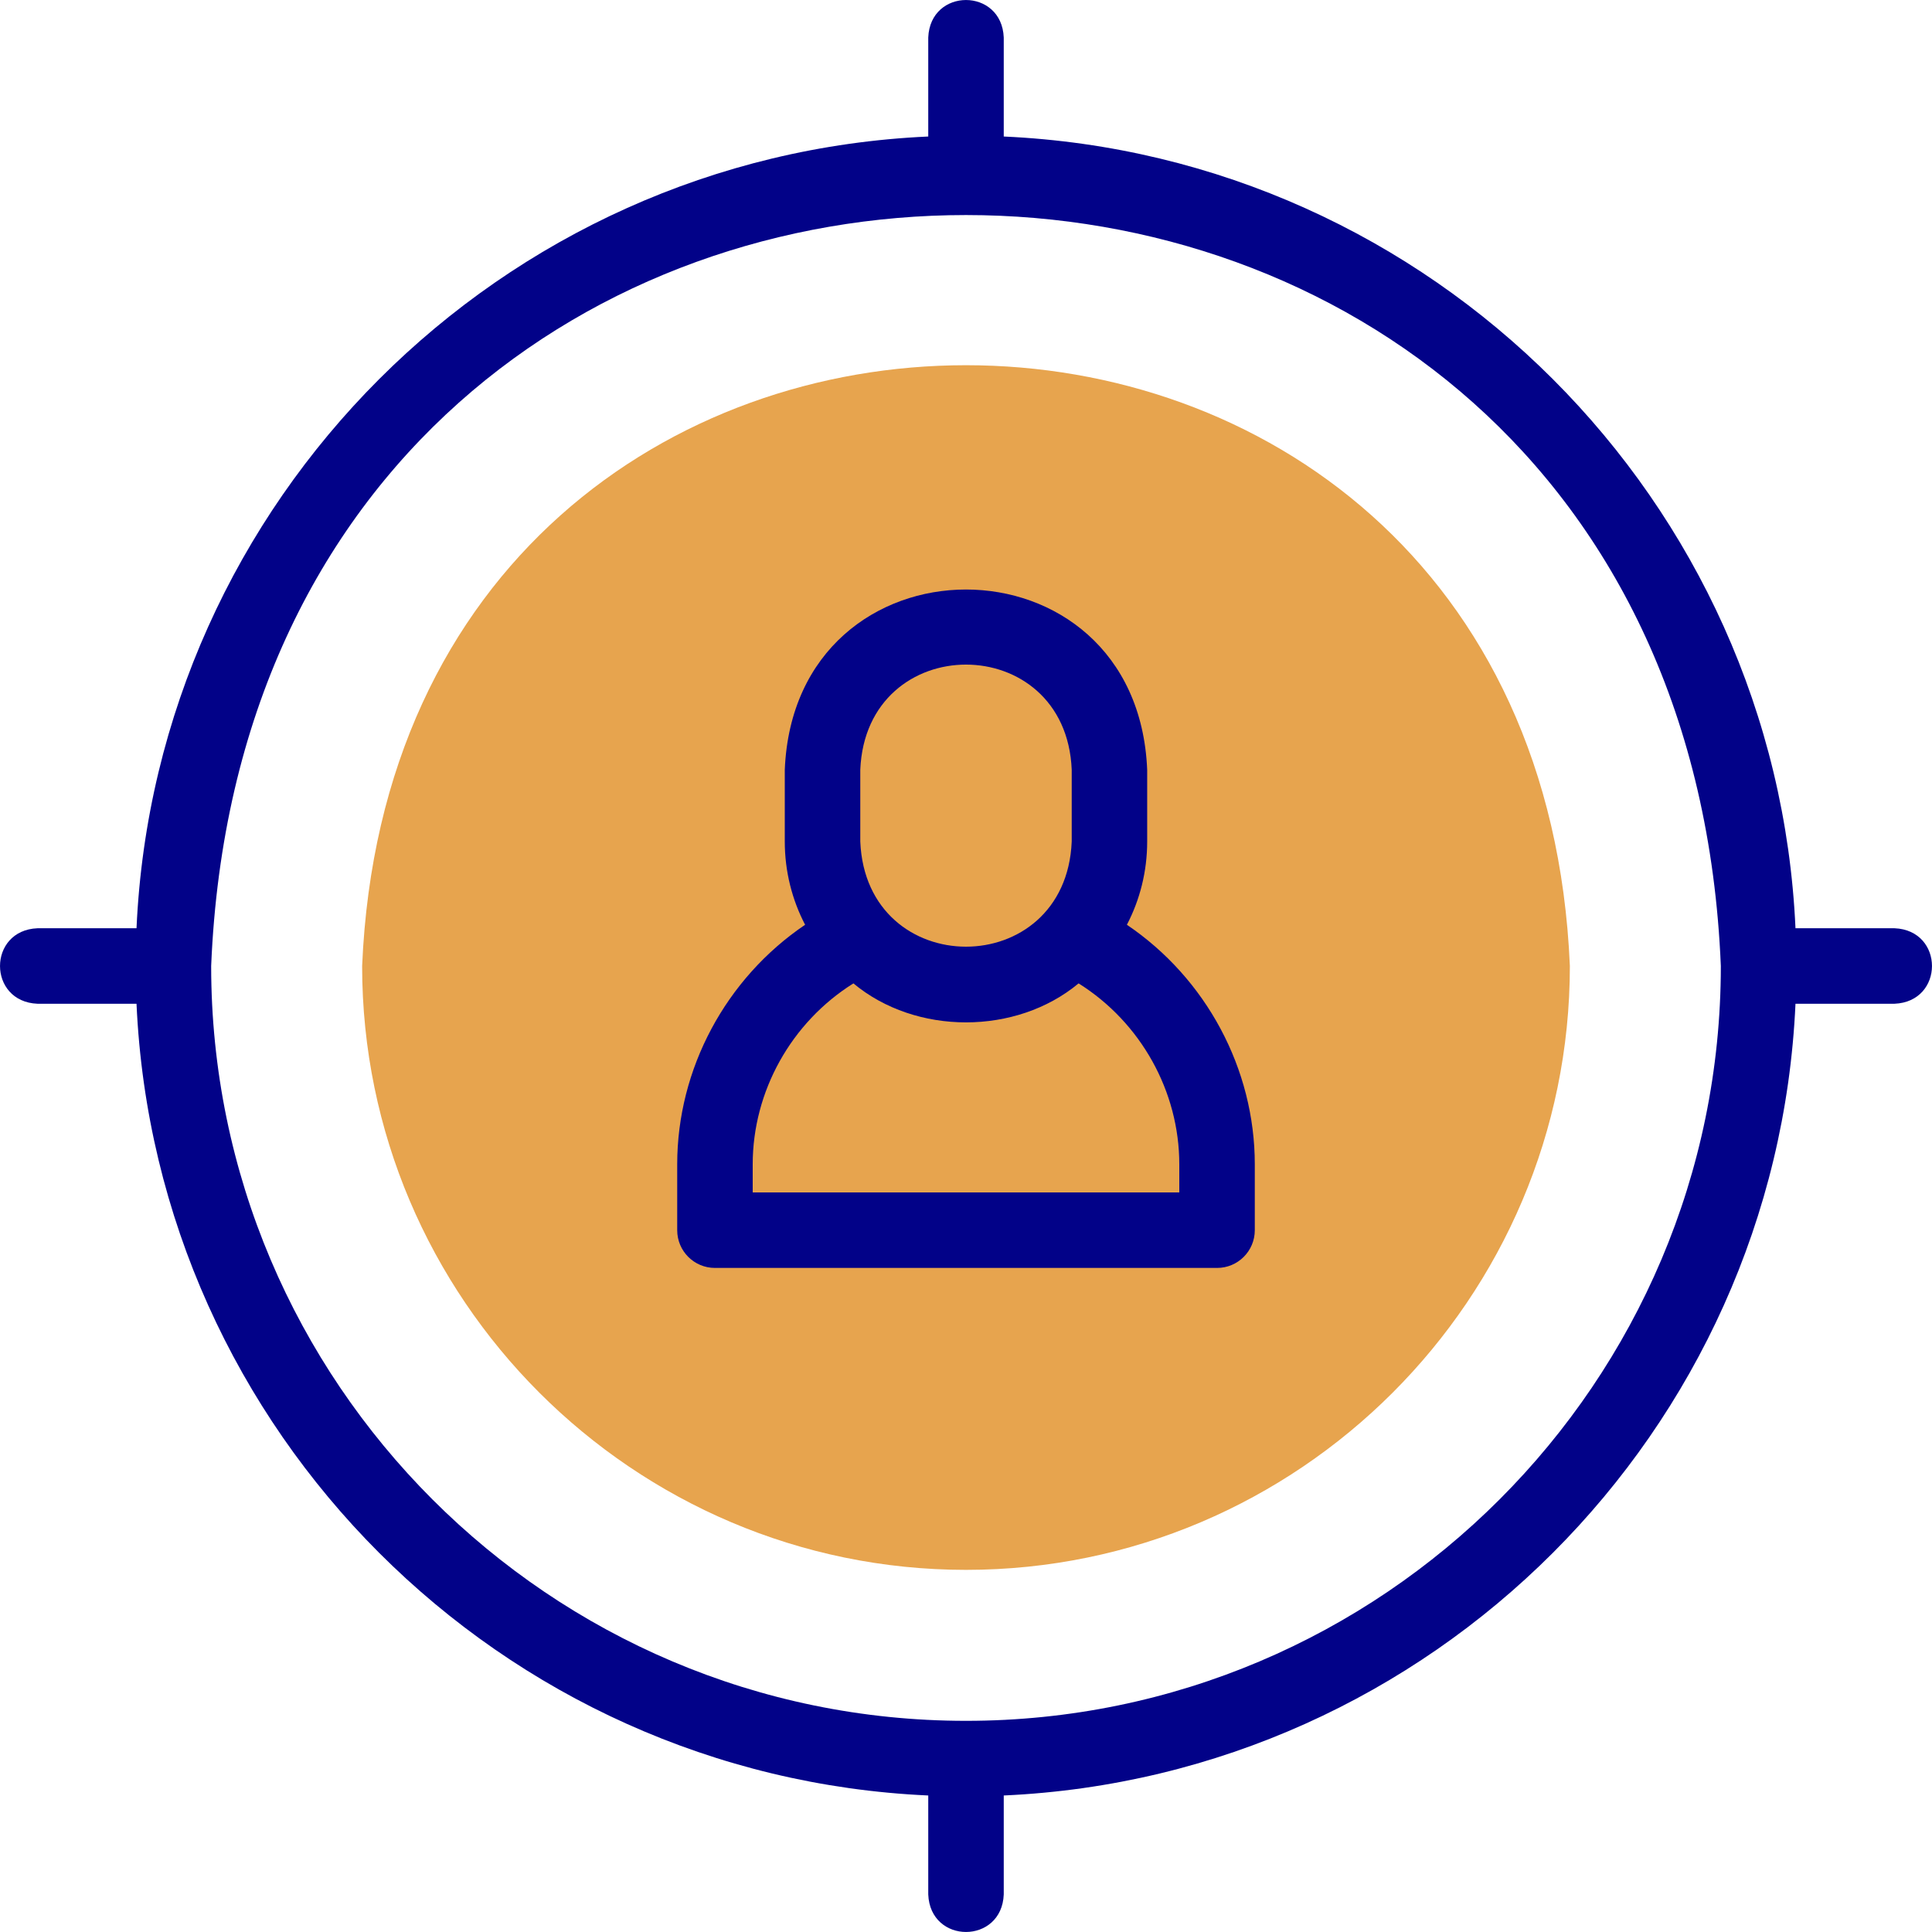
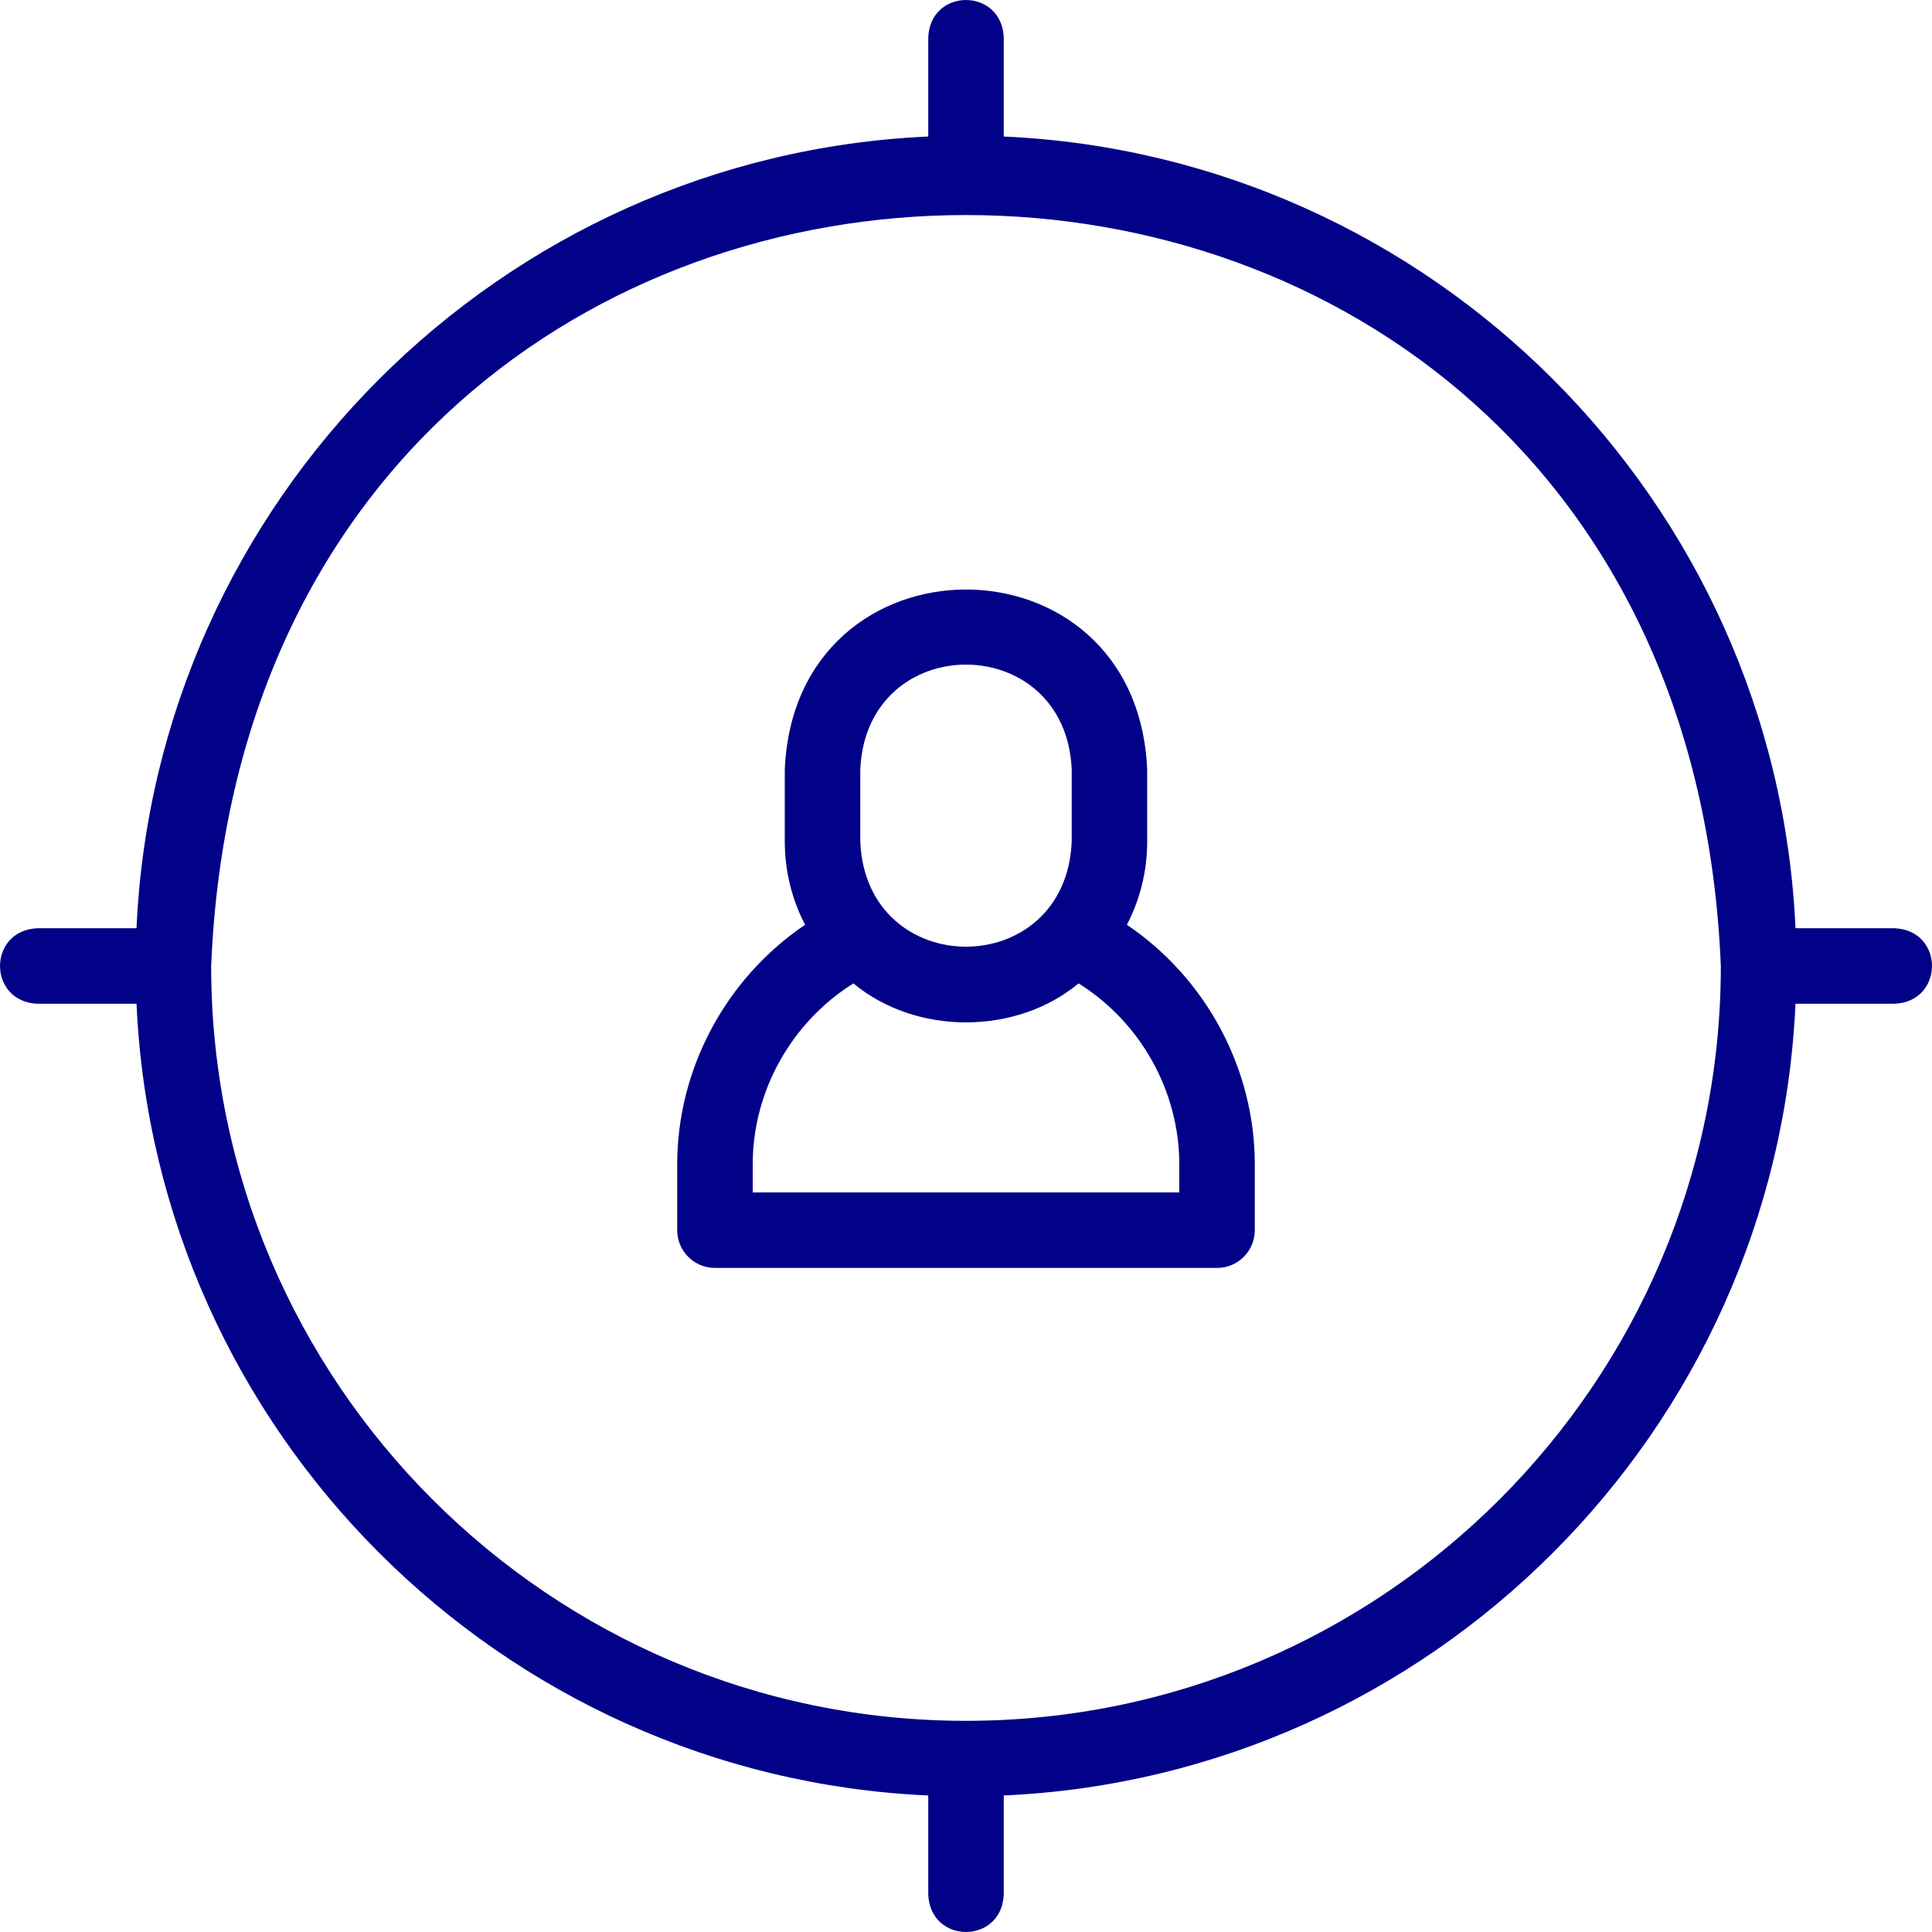
<svg xmlns="http://www.w3.org/2000/svg" width="50" height="50" viewBox="0 0 50 50" fill="none">
-   <path fill-rule="evenodd" clip-rule="evenodd" d="M25 40.628C33.608 40.628 40.628 33.608 40.628 25C39.745 4.266 10.252 4.272 9.372 25C9.372 33.608 16.392 40.628 25 40.628Z" fill="#E7A44E" />
  <path d="M49.028 24.023H46.467C45.969 12.95 37.05 4.031 25.977 3.533V0.972C25.925 -0.324 24.074 -0.323 24.023 0.972V3.533C12.95 4.031 4.031 12.95 3.533 24.023H0.972C-0.324 24.075 -0.323 25.926 0.972 25.977H3.533C4.031 37.05 12.95 45.969 24.023 46.467V49.028C24.075 50.324 25.926 50.323 25.977 49.028V46.467C37.05 45.969 45.969 37.05 46.467 25.977H49.028C50.324 25.925 50.323 24.074 49.028 24.023ZM25 44.535C14.228 44.535 5.465 35.772 5.465 25C6.538 -0.916 43.466 -0.909 44.535 25C44.535 35.772 35.772 44.535 25 44.535Z" fill="#020288" />
  <path d="M29.164 23.933C29.5 23.288 29.689 22.555 29.689 21.778V19.922C29.431 13.699 20.566 13.704 20.31 19.922V21.778C20.31 22.555 20.5 23.288 20.836 23.933C18.785 25.319 17.526 27.661 17.526 30.132V31.837C17.526 32.377 17.963 32.814 18.503 32.814H31.497C32.037 32.814 32.474 32.377 32.474 31.837V30.132C32.474 27.661 31.215 25.319 29.164 23.933ZM22.264 19.922C22.415 16.291 27.587 16.294 27.736 19.922V21.778C27.585 25.409 22.413 25.406 22.264 21.778V19.922ZM30.521 30.86H19.48V30.132C19.48 28.246 20.476 26.459 22.086 25.45C23.703 26.796 26.297 26.795 27.914 25.45C29.524 26.459 30.52 28.246 30.52 30.132V30.86H30.521Z" fill="#020288" />
</svg>